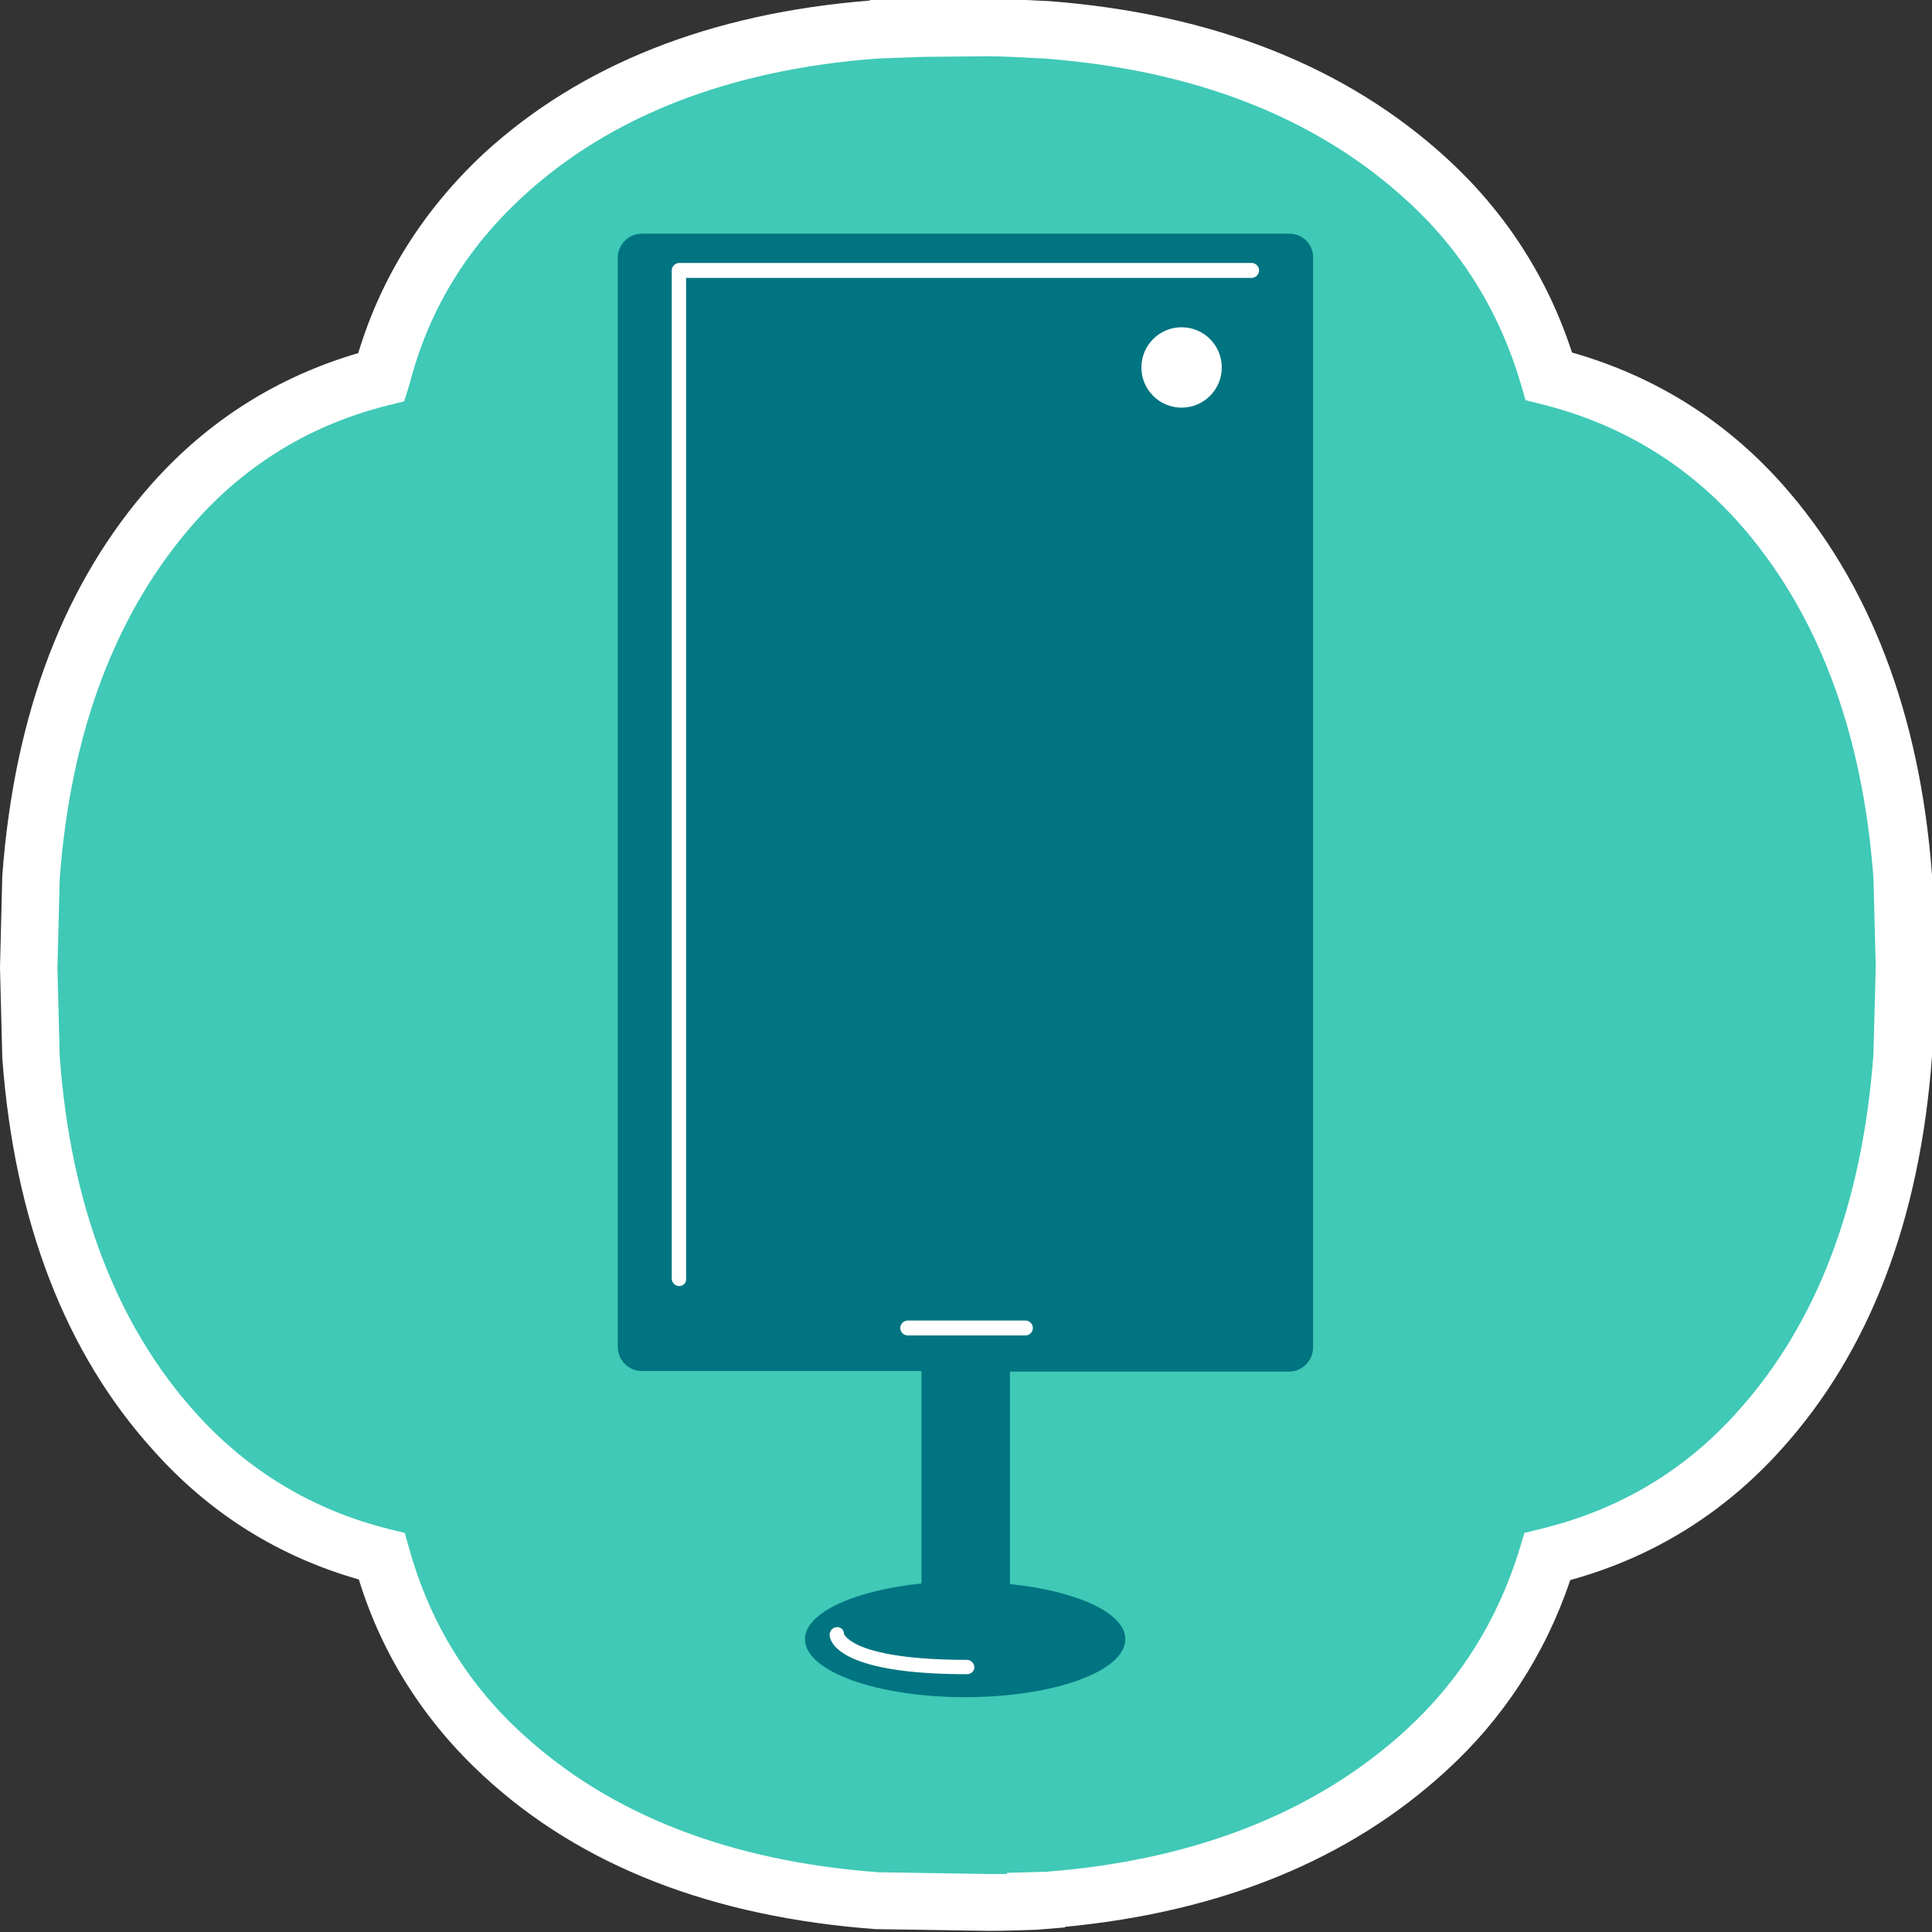
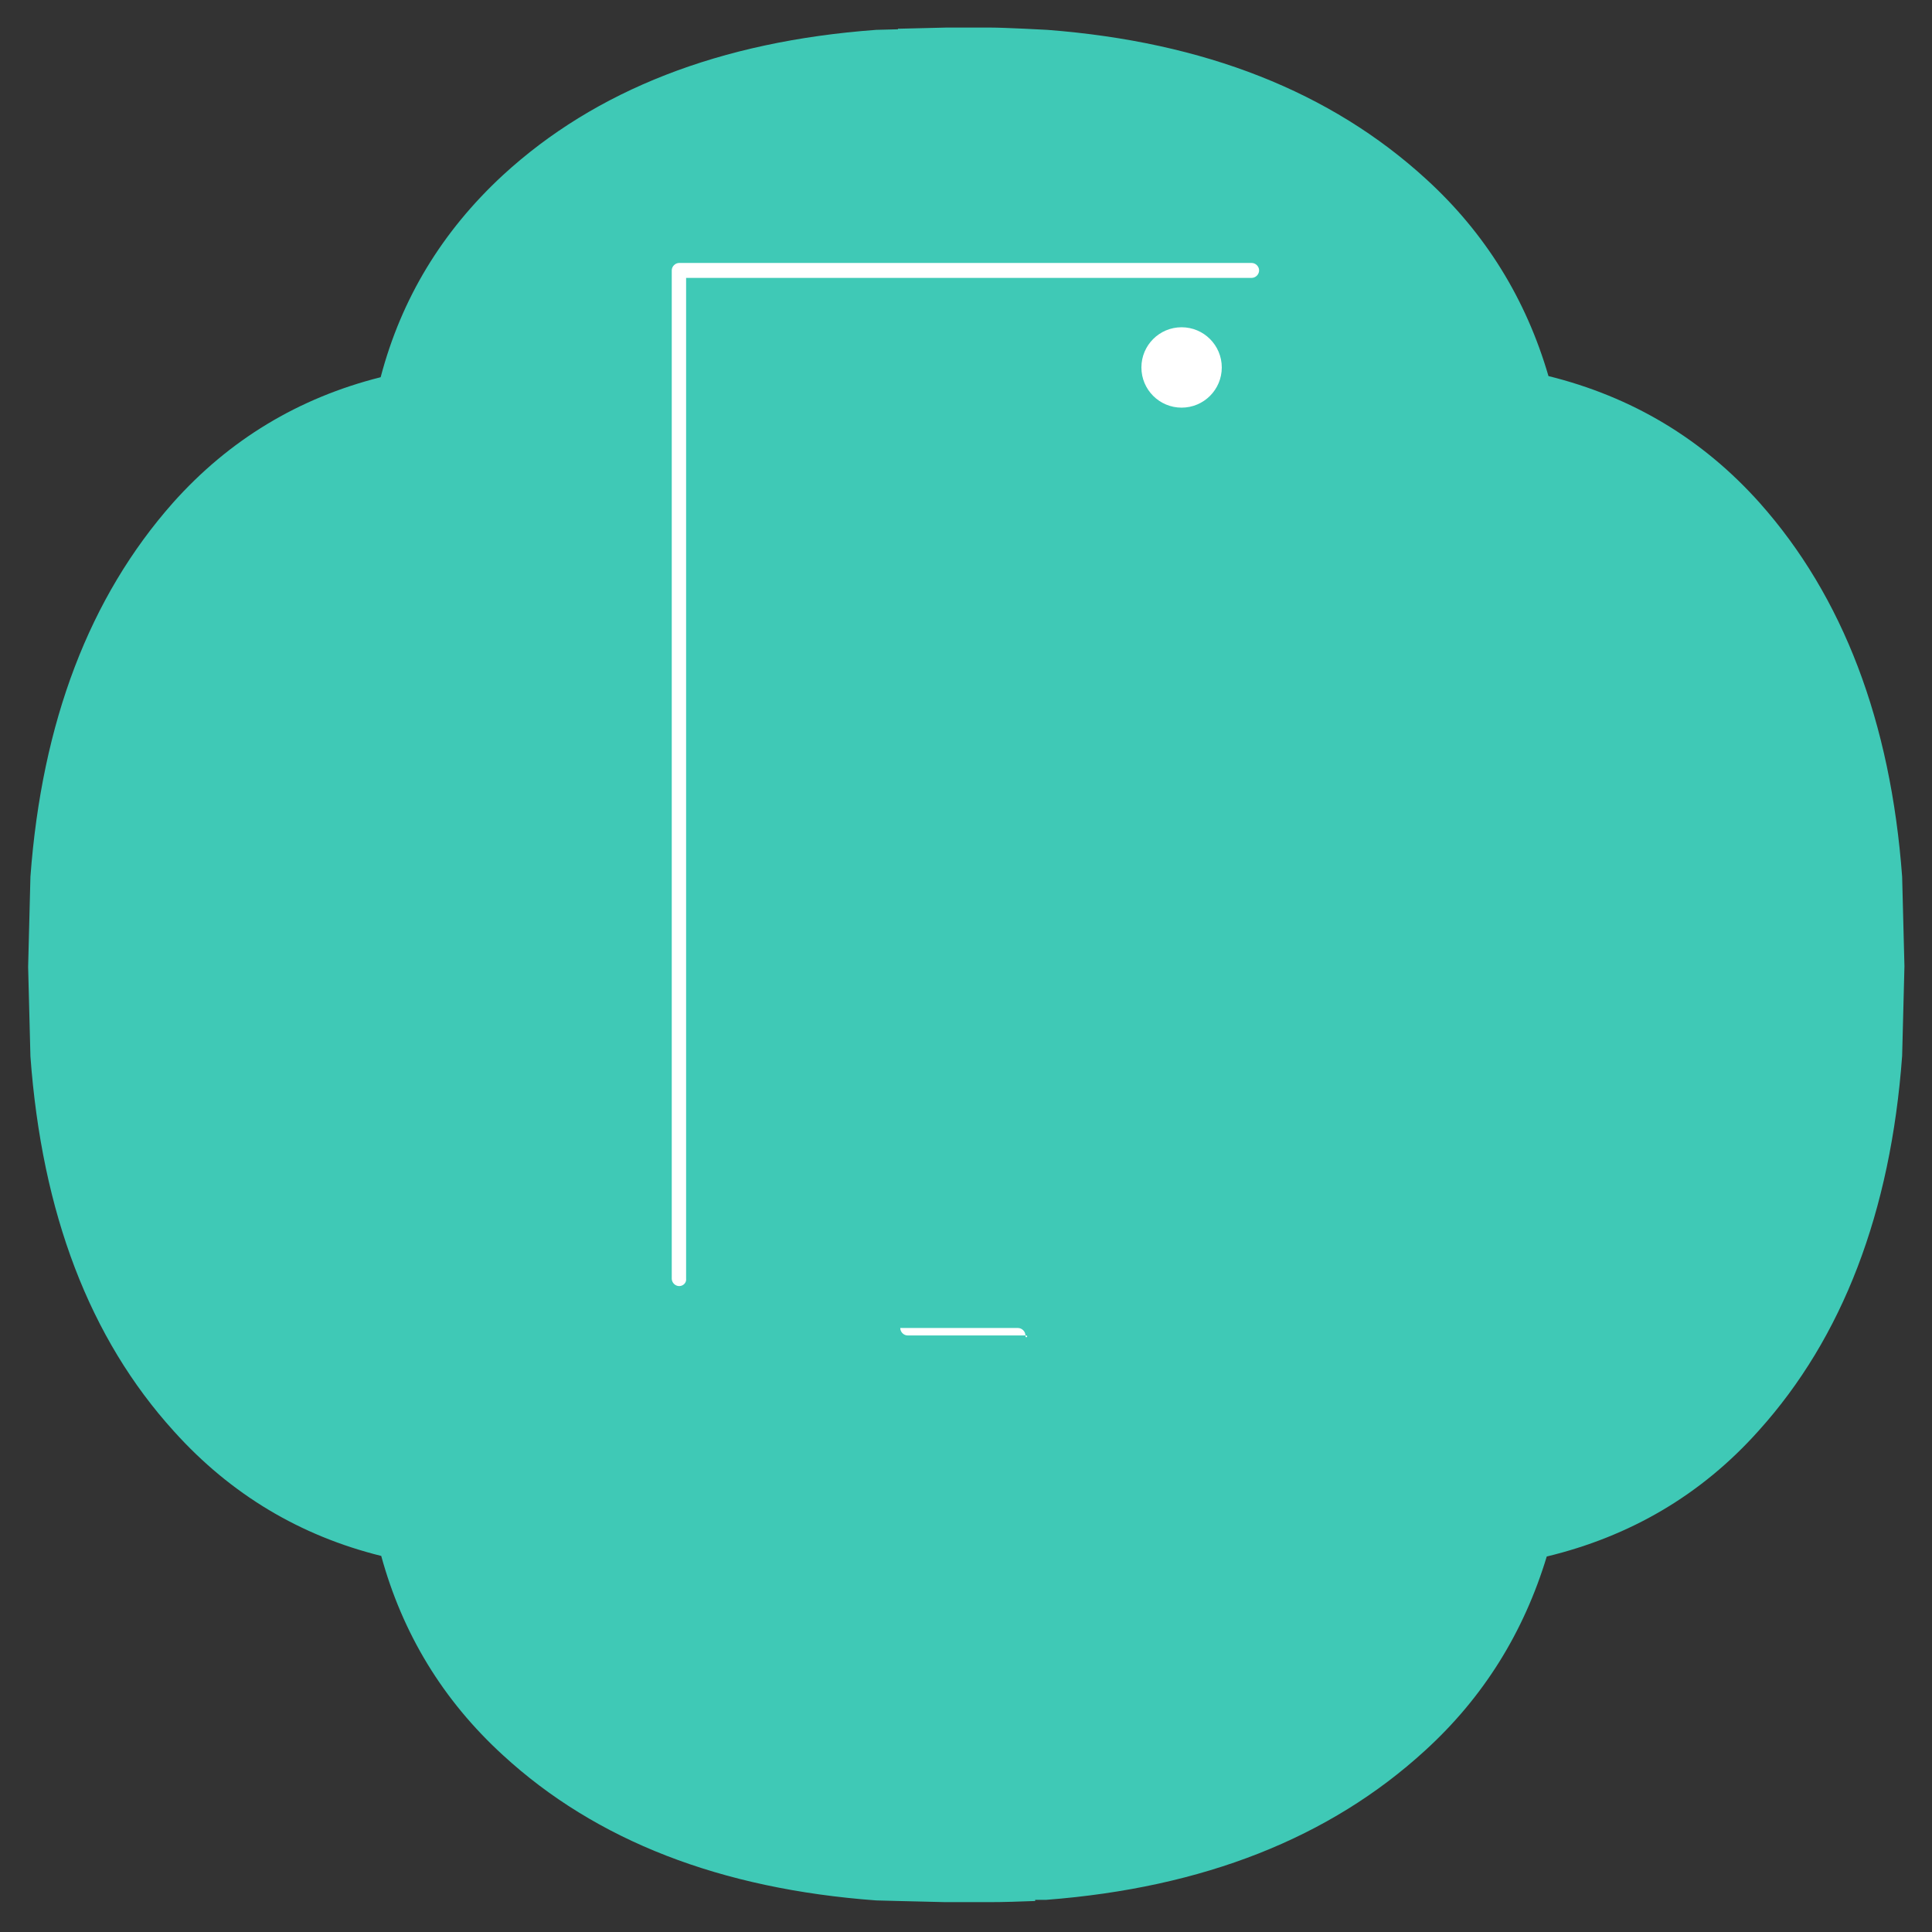
<svg xmlns="http://www.w3.org/2000/svg" id="Calque_1" x="0px" y="0px" viewBox="0 0 33.65 33.65" style="enable-background:new 0 0 33.65 33.65;" xml:space="preserve">
  <rect x="0" y="0" width="33.65" height="33.65" fill="#333333" stroke="none" />
  <style type="text/css">	.st0{fill:#3FC9B6;}	.st1{fill:#FFFFFF;}	.st2{fill:#007481;}</style>
  <g>
    <g>
      <path class="st0" d="M15.64,0.51l-0.38,0.01c-2.72,0.2-4.89,1.05-6.5,2.53C7.7,4.03,6.99,5.2,6.63,6.57   C5.2,6.93,3.99,7.66,3.01,8.76c-1.45,1.64-2.28,3.81-2.48,6.51l-0.04,1.57l0.04,1.56c0.2,2.73,1.03,4.91,2.5,6.53   c0.99,1.1,2.2,1.82,3.61,2.17c0.37,1.35,1.07,2.51,2.12,3.47c1.62,1.49,3.79,2.33,6.5,2.53l0.38,0.01l0,0l0.83,0.02   c0.03,0,0.07,0,0.11,0h0.64c0.27,0,0.54-0.01,0.81-0.02v-0.02h0.19c2.74-0.21,4.94-1.08,6.6-2.6c1.02-0.93,1.72-2.06,2.12-3.38   c1.45-0.35,2.69-1.07,3.69-2.19c1.46-1.62,2.3-3.8,2.5-6.53l0.04-1.56l-0.04-1.56c-0.2-2.7-1.03-4.88-2.48-6.51   c-1-1.12-2.23-1.85-3.68-2.21c-0.39-1.34-1.1-2.49-2.13-3.43c-1.66-1.52-3.86-2.39-6.6-2.6c0,0-0.73-0.04-1-0.04H16.6   c-0.04,0-0.07,0-0.11,0L15.66,0.5h-0.02C15.64,0.5,15.64,0.51,15.64,0.51z" />
-       <path class="st1" d="M17.22,33.63l-1.97-0.03c-2.84-0.21-5.13-1.1-6.82-2.66c-1.03-0.95-1.77-2.1-2.18-3.43   c-1.4-0.4-2.6-1.15-3.58-2.25c-1.53-1.69-2.42-3.99-2.63-6.83L0,16.85l0.04-1.6c0.21-2.82,1.08-5.11,2.61-6.83   c0.98-1.1,2.19-1.86,3.59-2.27c0.4-1.33,1.14-2.5,2.19-3.48c1.68-1.54,3.94-2.44,6.72-2.66V0l2.1-0.02c0.28,0,1.03,0.04,1.03,0.04   c2.85,0.22,5.17,1.14,6.91,2.73c1.02,0.93,1.76,2.07,2.19,3.39c1.44,0.41,2.67,1.18,3.66,2.29c1.52,1.71,2.4,4,2.61,6.81   l0.04,1.58l-0.04,1.58c-0.21,2.85-1.09,5.15-2.63,6.85c-0.99,1.1-2.22,1.87-3.67,2.27c-0.44,1.3-1.17,2.42-2.17,3.33   c-1.68,1.54-3.91,2.45-6.63,2.71v0.01l-0.48,0.04C17.77,33.62,17.5,33.63,17.22,33.63z M16.09,0.99l-0.81,0.03   c-2.56,0.19-4.65,1-6.17,2.4c-1,0.92-1.65,2-1.98,3.28L7.04,6.99L6.76,7.06C5.43,7.39,4.29,8.08,3.39,9.1   c-1.37,1.55-2.16,3.64-2.35,6.21L1,16.86l0.04,1.54c0.19,2.59,0.99,4.68,2.37,6.21c0.91,1.01,2.04,1.69,3.36,2.02l0.28,0.07   l0.08,0.28c0.35,1.26,1.01,2.35,1.98,3.23c1.53,1.4,3.61,2.21,6.2,2.4l1.92,0.03c0.1,0,0.21,0,0.31,0v-0.02l0.69-0.02   c2.57-0.2,4.69-1.03,6.26-2.47c0.94-0.86,1.6-1.92,1.98-3.16l0.08-0.27l0.28-0.07c1.37-0.33,2.52-1.02,3.43-2.04   c1.39-1.54,2.18-3.63,2.37-6.23l0.04-1.54l-0.04-1.53c-0.19-2.56-0.98-4.65-2.35-6.19c-0.92-1.03-2.07-1.72-3.43-2.06l-0.28-0.07   l-0.08-0.28c-0.37-1.25-1.03-2.33-1.99-3.2c-1.57-1.44-3.69-2.27-6.3-2.47l0,0c0,0-0.7-0.04-0.96-0.04L16.09,0.99z" />
    </g>
-     <path class="st2" d="M22.46,4.07H11.18c-0.23,0-0.42,0.19-0.42,0.42v18.97c0,0.23,0.19,0.42,0.42,0.42h4.87v3.7  c-1.17,0.12-2.03,0.51-2.03,0.97c0,0.56,1.25,1.01,2.79,1.01s2.79-0.45,2.79-1.01c0-0.46-0.85-0.84-2.01-0.96v-3.7h4.86  c0.23,0,0.42-0.19,0.42-0.42V4.5C22.88,4.26,22.69,4.07,22.46,4.07z" />
    <g>
      <path class="st1" d="M11.83,22.4c-0.07,0-0.13-0.06-0.13-0.13V4.71c0-0.07,0.06-0.13,0.13-0.13h9.97c0.07,0,0.13,0.06,0.13,0.13   s-0.06,0.13-0.13,0.13h-9.85v17.43C11.96,22.34,11.9,22.4,11.83,22.4z" />
    </g>
    <g>
-       <path class="st1" d="M17.86,23.26h-2.05c-0.07,0-0.13-0.06-0.13-0.13S15.74,23,15.81,23h2.05c0.07,0,0.13,0.06,0.13,0.13   S17.93,23.26,17.86,23.26z" />
+       <path class="st1" d="M17.86,23.26h-2.05c-0.07,0-0.13-0.06-0.13-0.13h2.05c0.07,0,0.13,0.06,0.13,0.13   S17.93,23.26,17.86,23.26z" />
    </g>
    <g>
-       <path class="st1" d="M16.84,29.16c-2.27,0-2.39-0.58-2.39-0.69c0-0.07,0.06-0.13,0.13-0.13s0.12,0.05,0.12,0.12   c0.01,0.02,0.19,0.45,2.14,0.45c0.07,0,0.13,0.06,0.13,0.13S16.91,29.16,16.84,29.16z M14.7,28.47L14.7,28.47L14.7,28.47z" />
-     </g>
+       </g>
    <circle class="st1" cx="20.58" cy="6.4" r="0.7" />
  </g>
</svg>